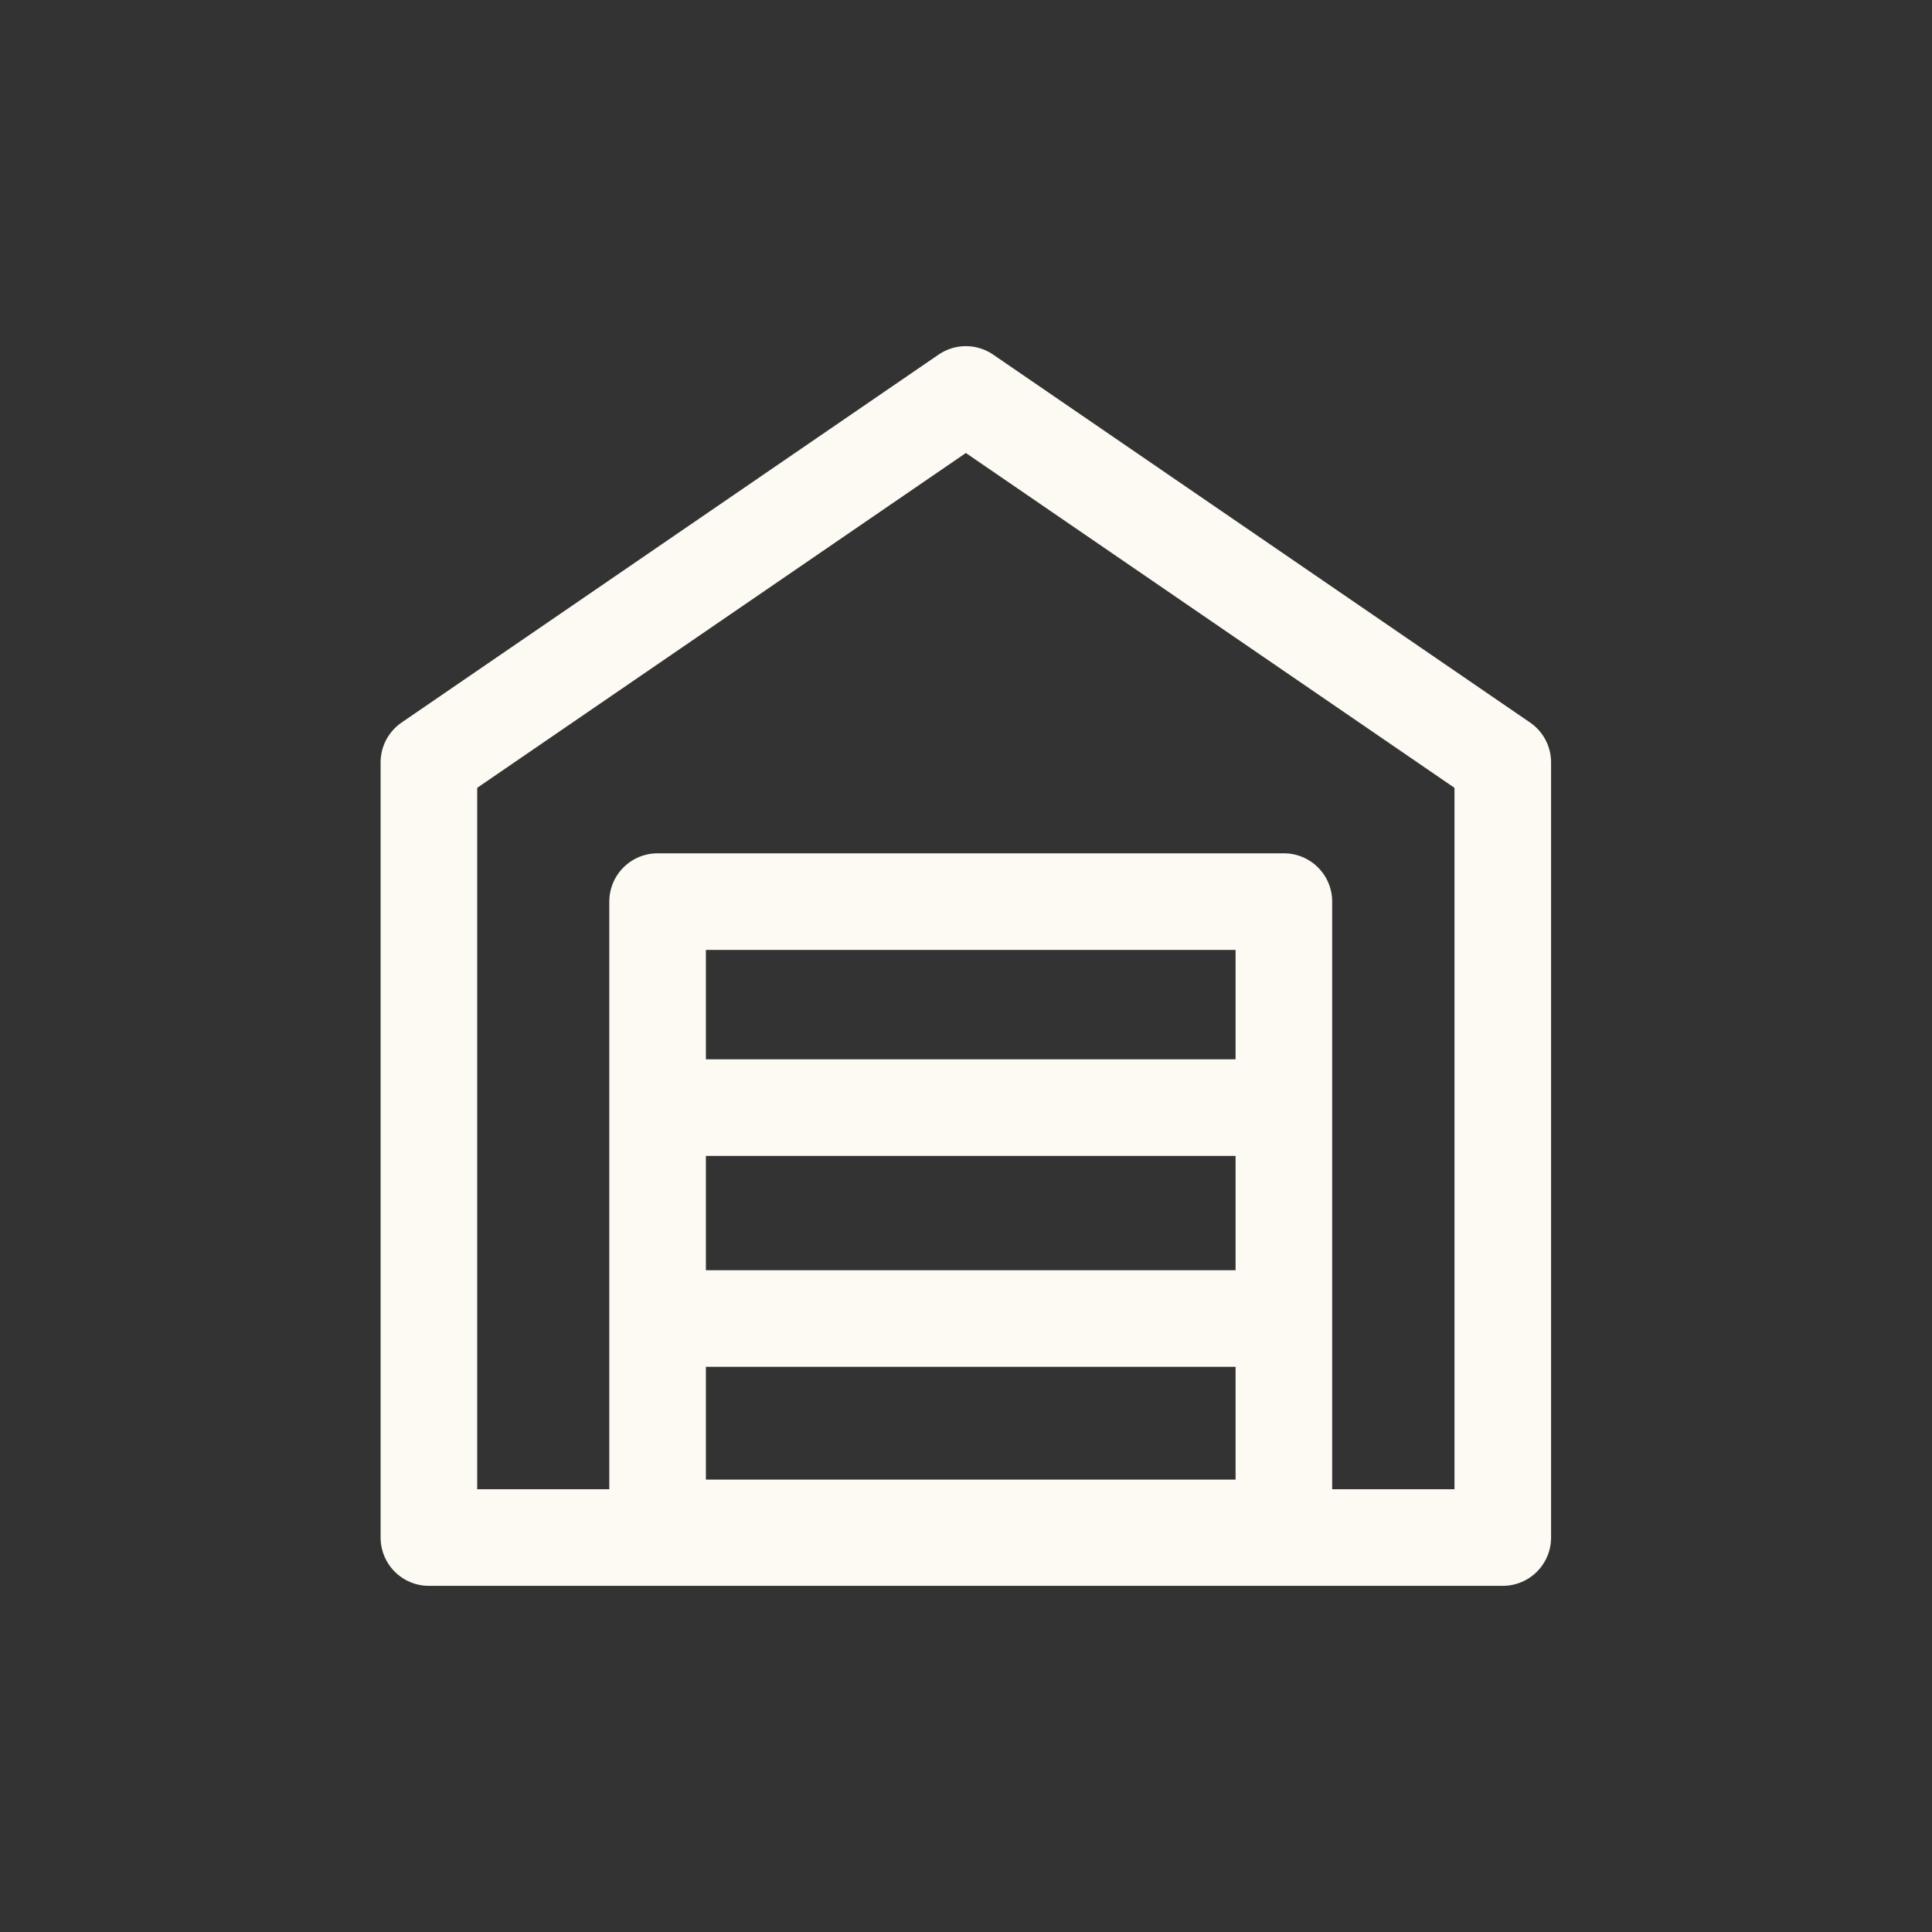
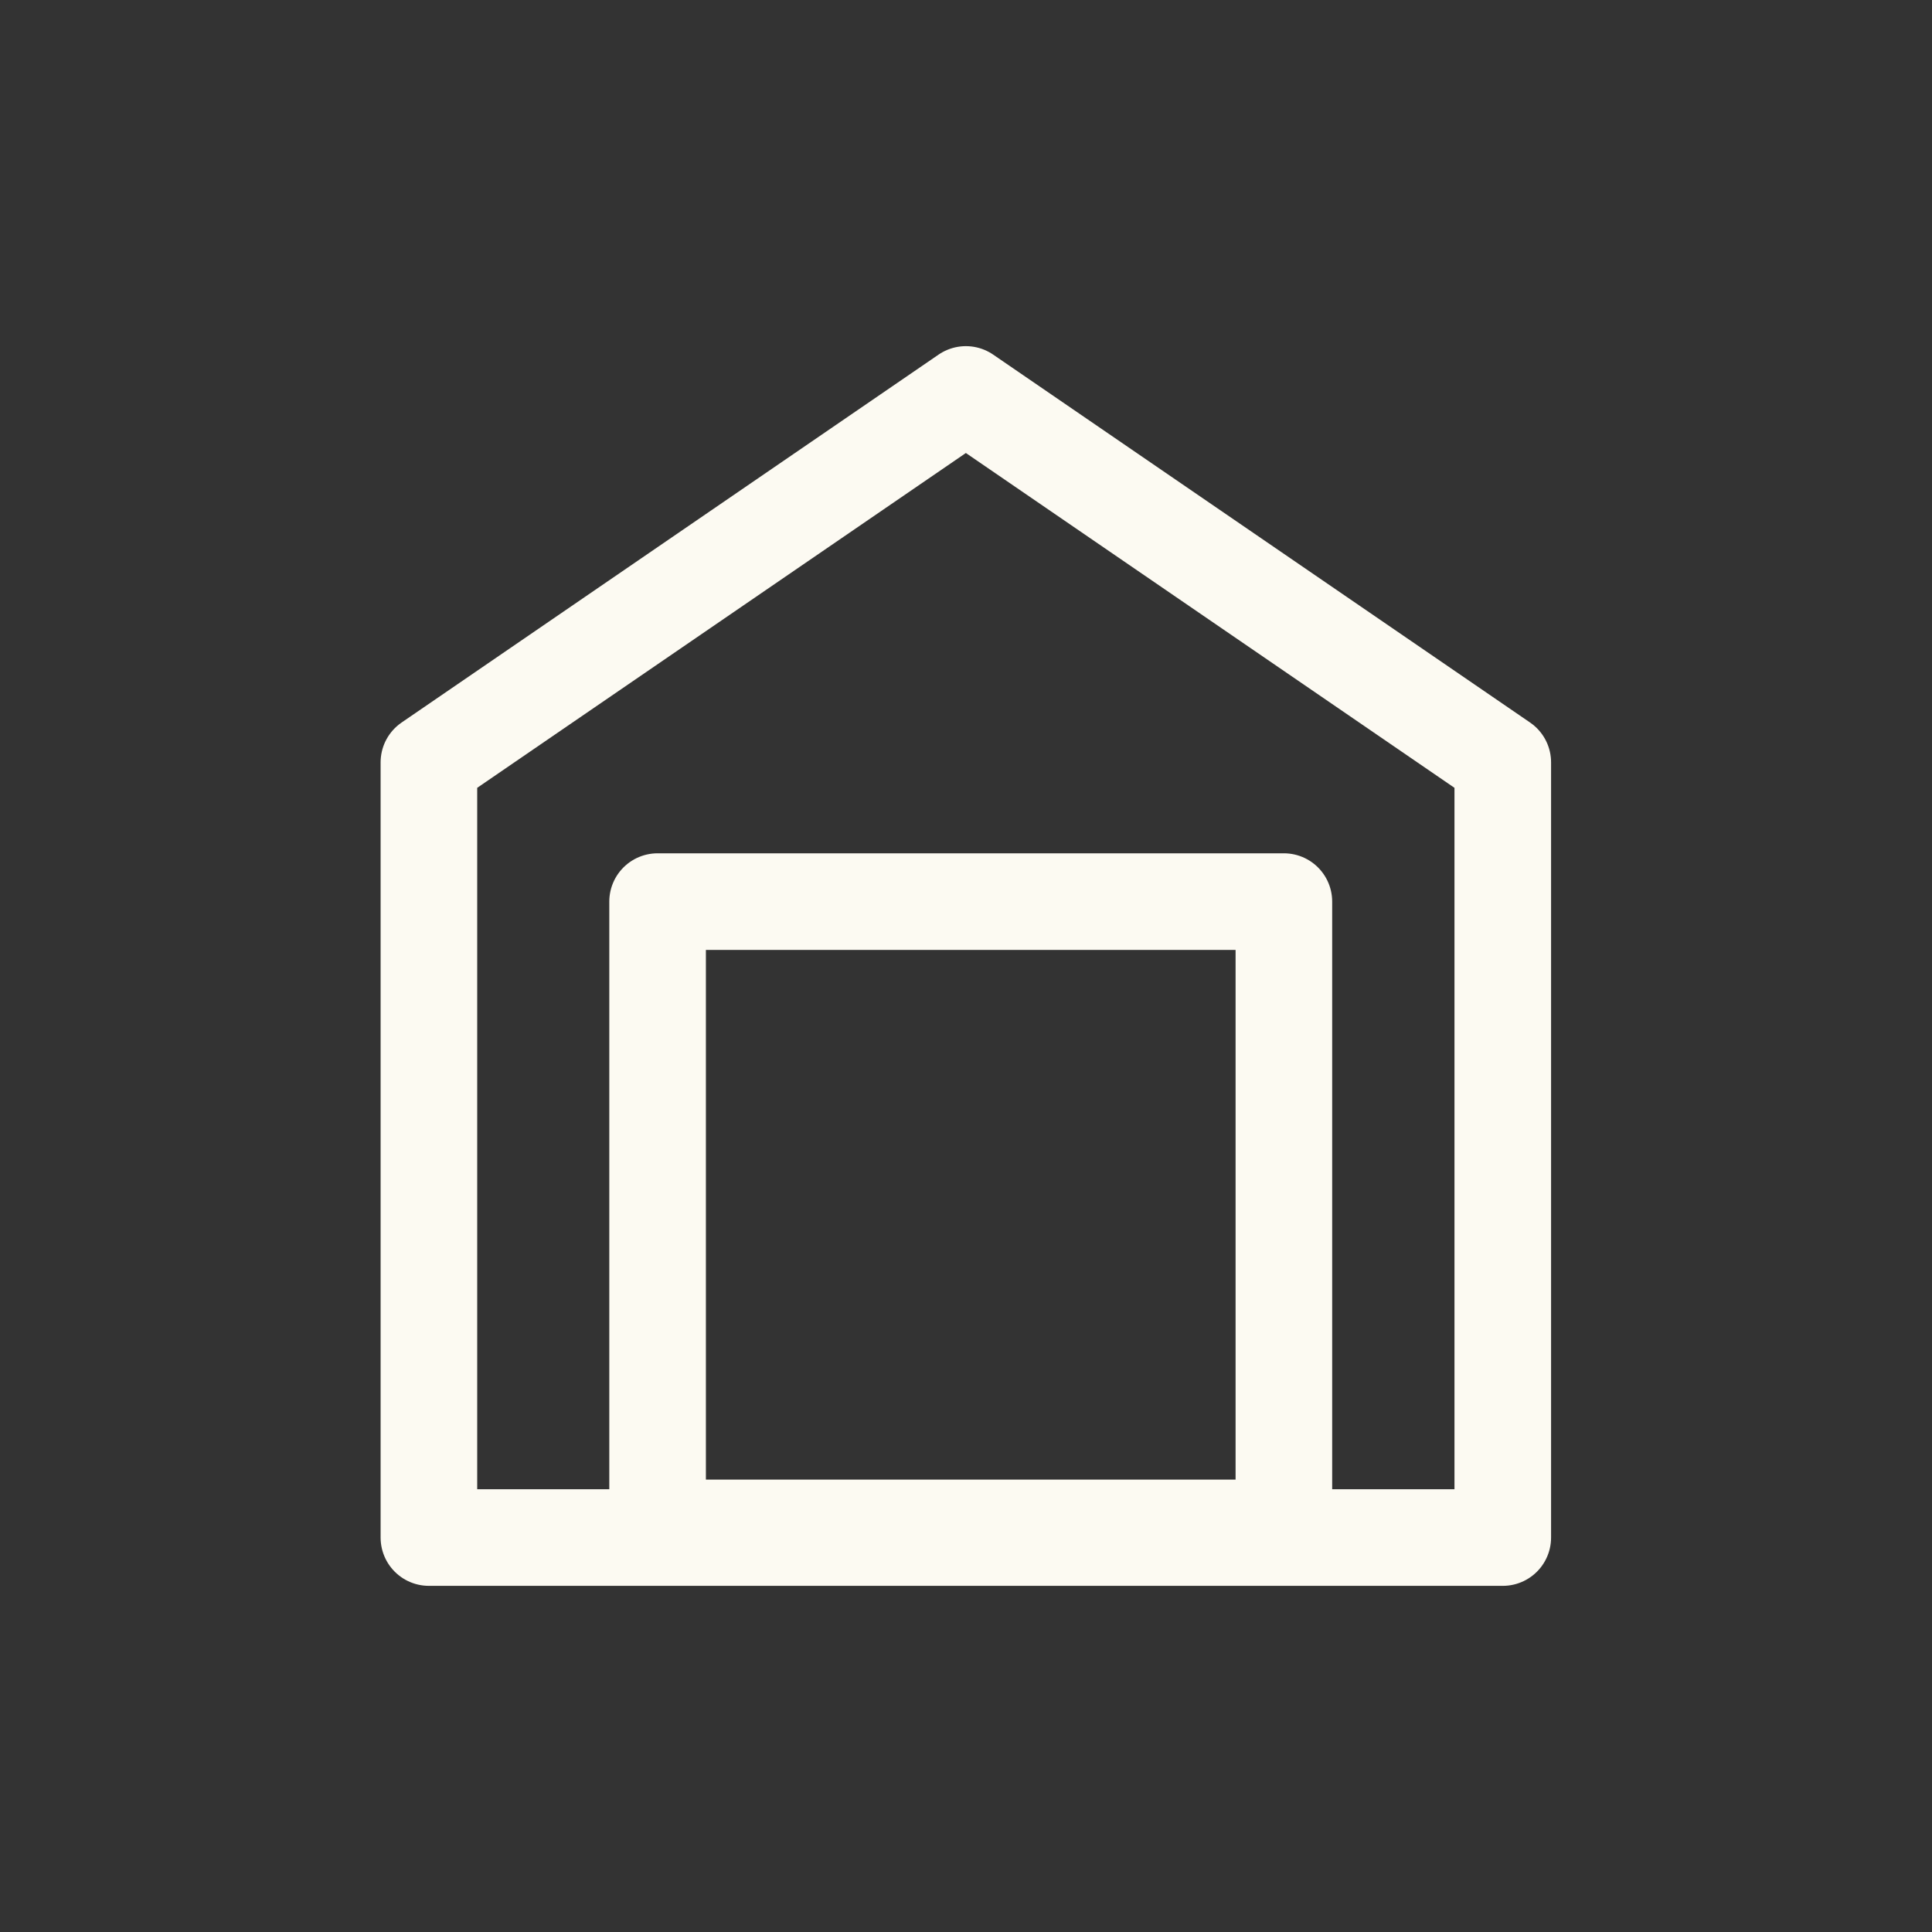
<svg xmlns="http://www.w3.org/2000/svg" width="30" height="30" viewBox="0 0 30 30" fill="none" class="header__menu-tabs-tab-services-item-info-container-link-imgWrapper-img">
  <rect x="0" y="0" width="30" height="30" fill="#333333" stroke="none" />
  <path d="M23.335 23.875H6.66V11.838L14.998 6.125L23.335 11.838V23.875Z" stroke="#FCFAF2" stroke-width="1.5" stroke-linecap="round" stroke-linejoin="round" />
  <path d="M10.211 14H19.936V23.725H10.211V14Z" stroke="#FCFAF2" stroke-width="1.5" stroke-linecap="round" stroke-linejoin="round" />
-   <path d="M10.728 17.199H19.466H10.728ZM10.641 20.474H19.378H10.641Z" fill="white" />
-   <path d="M10.728 17.199H19.466M10.641 20.474H19.378" stroke="#FCFAF2" stroke-width="1.5" stroke-miterlimit="10" stroke-linecap="round" />
+   <path d="M10.728 17.199H19.466H10.728ZM10.641 20.474H19.378Z" fill="white" />
</svg>